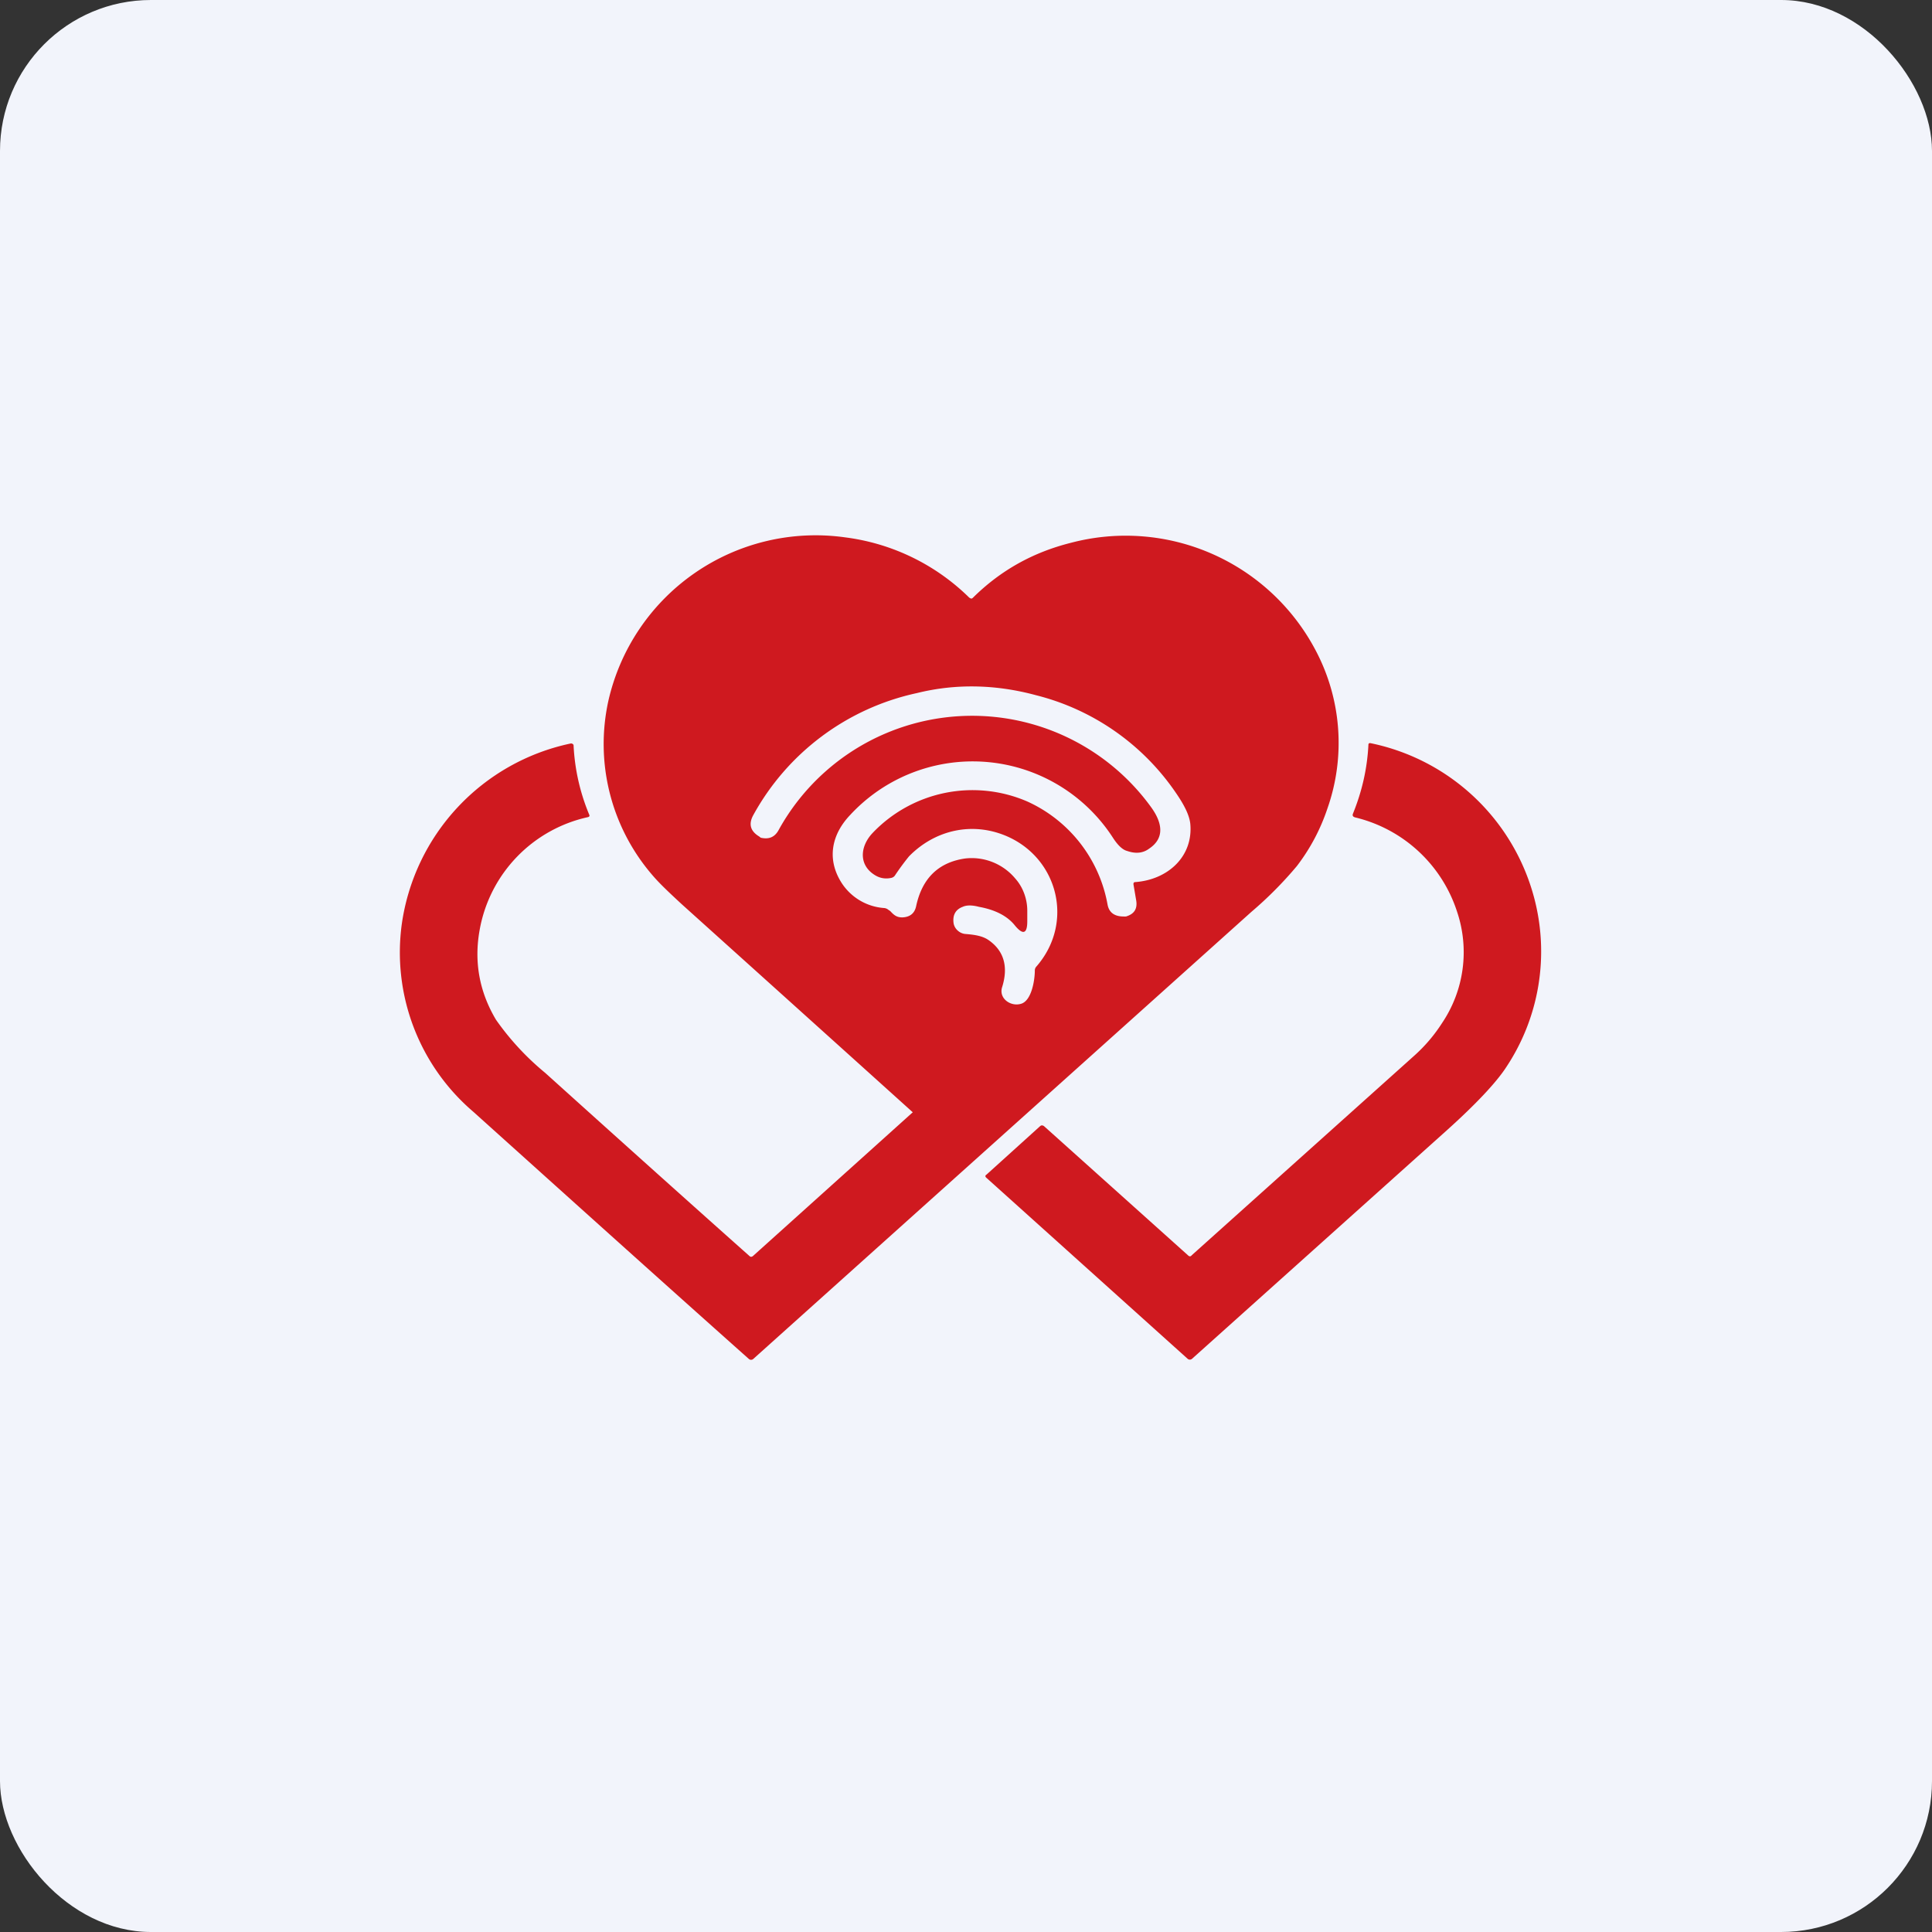
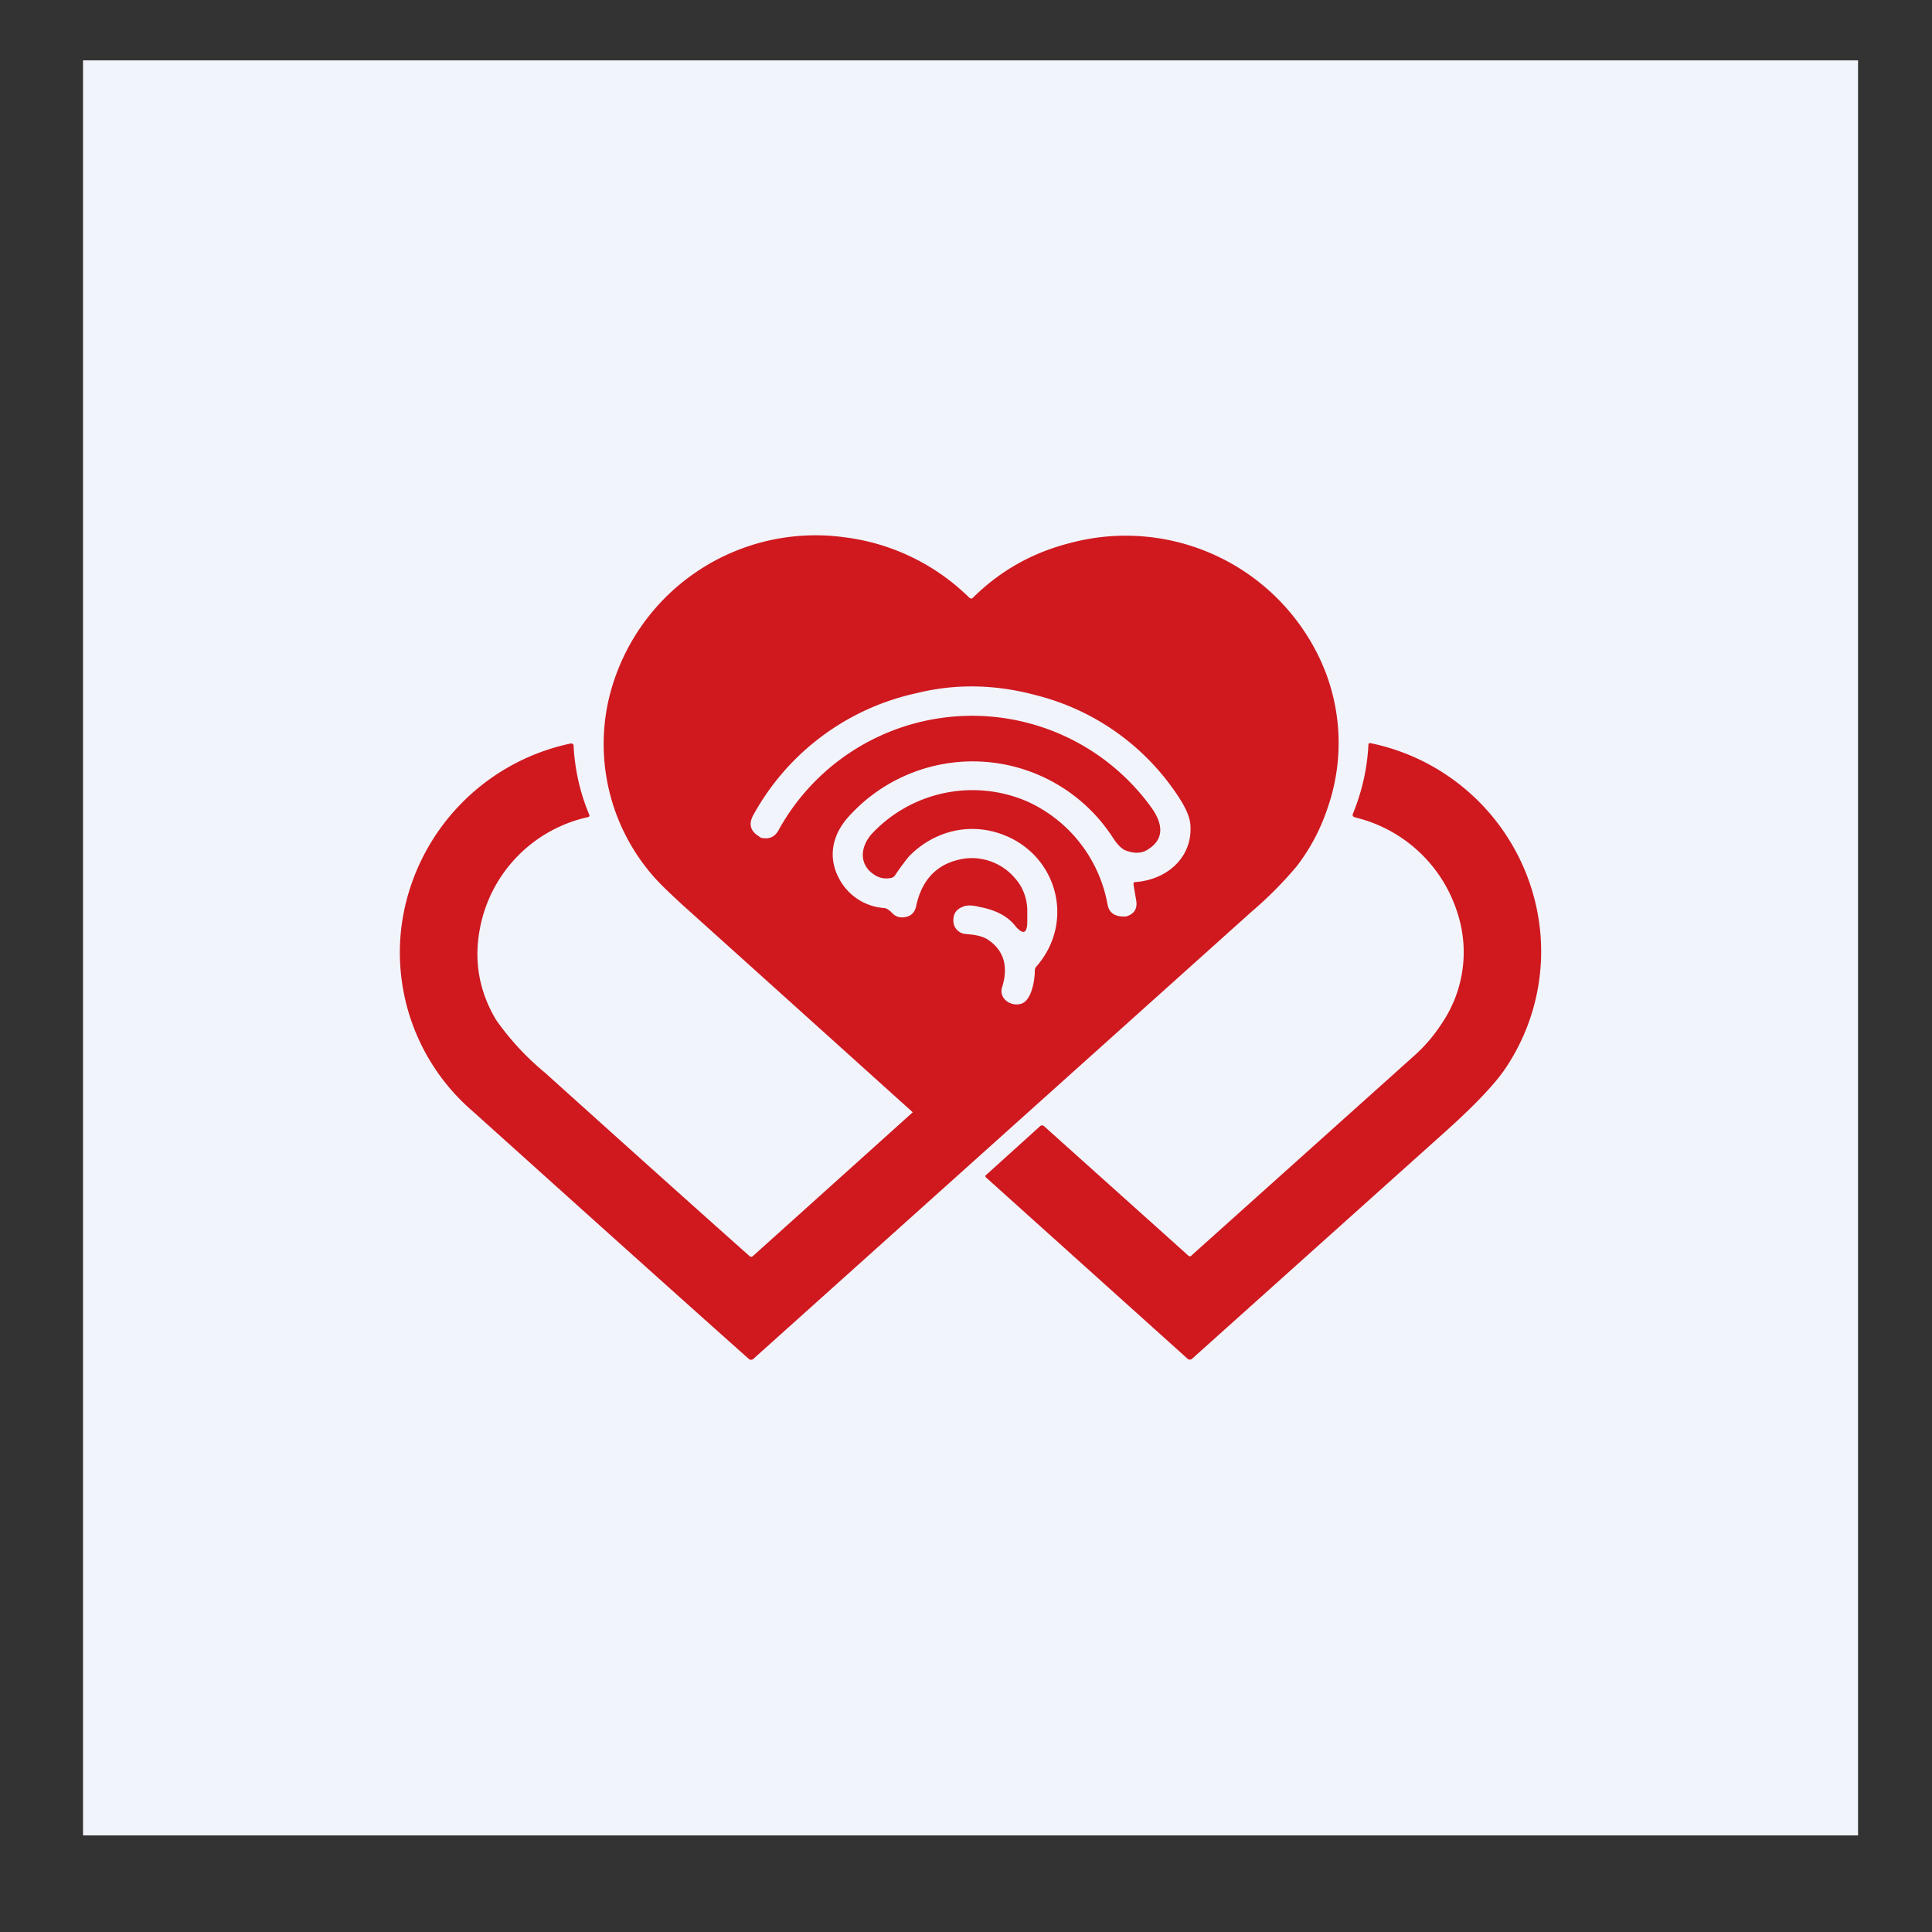
<svg xmlns="http://www.w3.org/2000/svg" width="64" height="64" viewBox="0 0 64 64">
  <rect x="0" y="0" width="64" height="64" fill="#333333" stroke="none" />
-   <rect x="0" y="0" width="64" height="64" rx="5" ry="5" fill="#f2f4fb" />
  <path fill="#f2f4fb" d="M 2.75,2 L 61.55,2 L 61.55,60.80 L 2.75,60.80 L 2.75,2" />
  <path d="M 30.22,36.86 L 24.94,41.61 C 24.90,41.64 24.86,41.64 24.83,41.61 C 23.57,40.49 21.31,38.47 18.06,35.54 A 8.89,8.89 0 0,1 16.43,33.78 C 15.87,32.84 15.70,31.84 15.89,30.80 A 4.66,4.66 0 0,1 19.47,27.07 C 19.52,27.06 19.54,27.03 19.52,26.99 A 6.80,6.80 0 0,1 19,24.68 A 0.09,0.09 0 0,0 18.90,24.63 A 7.14,7.14 0 0,0 13.31,30.61 A 6.94,6.94 0 0,0 15.68,36.83 C 18.66,39.51 21.70,42.25 24.81,45.02 A 0.11,0.11 0 0,0 24.95,45.02 L 41.45,30.21 A 12.71,12.71 0 0,0 42.96,28.69 A 6.51,6.51 0 0,0 43.97,26.79 A 6.55,6.55 0 0,0 43.58,21.54 A 7.11,7.11 0 0,0 35.48,17.98 C 34.24,18.29 33.16,18.88 32.23,19.80 A 0.09,0.09 0 0,1 32.17,19.83 L 32.11,19.80 A 7.14,7.14 0 0,0 27.99,17.80 A 7.04,7.04 0 0,0 20.15,23.23 A 6.65,6.65 0 0,0 21.62,29 C 21.85,29.27 22.18,29.58 22.58,29.95 A 12162.40,12162.40 0 0,1 30.23,36.84 L 30.23,36.86 L 30.22,36.86 M 39.43,27.29 C 39.53,28.37 38.69,29.14 37.61,29.22 C 37.56,29.22 37.54,29.25 37.55,29.31 L 37.64,29.84 C 37.68,30.11 37.57,30.28 37.30,30.36 A 0.77,0.77 0 0,1 37.22,30.36 C 36.92,30.36 36.74,30.23 36.69,29.97 A 4.65,4.65 0 0,0 34.03,26.55 A 4.57,4.57 0 0,0 28.90,27.60 C 28.48,28.05 28.44,28.67 29,29 C 29.17,29.10 29.35,29.12 29.53,29.08 A 0.20,0.20 0 0,0 29.64,29.01 A 8.40,8.40 0 0,1 30.11,28.37 C 30.97,27.49 32.21,27.21 33.35,27.70 C 35.06,28.44 35.59,30.58 34.33,32.02 A 0.19,0.19 0 0,0 34.28,32.15 C 34.28,32.45 34.18,33.14 33.83,33.25 C 33.48,33.36 33.07,33.07 33.20,32.69 C 33.41,32.01 33.25,31.48 32.73,31.13 C 32.52,30.99 32.23,30.96 31.99,30.94 A 0.43,0.43 0 0,1 31.73,30.83 A 0.42,0.42 0 0,1 31.59,30.59 C 31.55,30.32 31.65,30.13 31.89,30.04 C 32.02,29.98 32.20,29.98 32.43,30.04 C 32.98,30.14 33.38,30.35 33.63,30.67 C 33.89,30.98 34.03,30.93 34.03,30.52 L 34.03,30.17 C 34.03,29.78 33.89,29.39 33.63,29.10 C 33.23,28.62 32.60,28.36 31.96,28.44 C 31.09,28.57 30.55,29.09 30.35,30.01 C 30.30,30.26 30.14,30.38 29.89,30.39 C 29.70,30.39 29.61,30.31 29.49,30.18 A 4.18,4.18 0 0,0 29.43,30.14 A 0.25,0.25 0 0,0 29.29,30.08 A 1.83,1.83 0 0,1 27.81,29.13 C 27.40,28.39 27.57,27.62 28.16,27 A 5.53,5.53 0 0,1 36.86,27.74 C 37.02,27.99 37.18,28.15 37.34,28.19 C 37.63,28.29 37.87,28.26 38.07,28.11 C 38.62,27.74 38.47,27.21 38.14,26.75 A 7.32,7.32 0 0,0 25.78,27.52 C 25.65,27.74 25.46,27.81 25.20,27.75 L 25.15,27.71 C 24.85,27.53 24.79,27.29 24.96,26.99 A 8.14,8.14 0 0,1 30.37,22.96 C 31.66,22.64 32.99,22.67 34.32,23.03 A 7.95,7.95 0 0,1 38.95,26.26 C 39.24,26.68 39.40,27.01 39.43,27.29 L 39.43,27.29 M 46.85,34.97 L 39.48,41.58 C 39.44,41.63 39.40,41.63 39.35,41.58 L 34.59,37.31 C 34.54,37.27 34.49,37.27 34.45,37.31 L 32.68,38.91 C 32.63,38.94 32.63,38.98 32.68,39.02 L 39.34,45.01 A 0.11,0.11 0 0,0 39.49,45.01 L 47.92,37.45 C 48.90,36.57 49.55,35.87 49.87,35.39 A 6.93,6.93 0 0,0 50.81,29.70 A 7.08,7.08 0 0,0 45.41,24.62 C 45.36,24.61 45.33,24.62 45.33,24.68 C 45.29,25.46 45.12,26.21 44.82,26.95 C 44.79,27.02 44.82,27.06 44.90,27.08 A 4.70,4.70 0 0,1 48.27,30.21 A 4.20,4.20 0 0,1 47.77,33.89 A 5.25,5.25 0 0,1 46.85,34.97" fill="#cf191f" />
</svg>